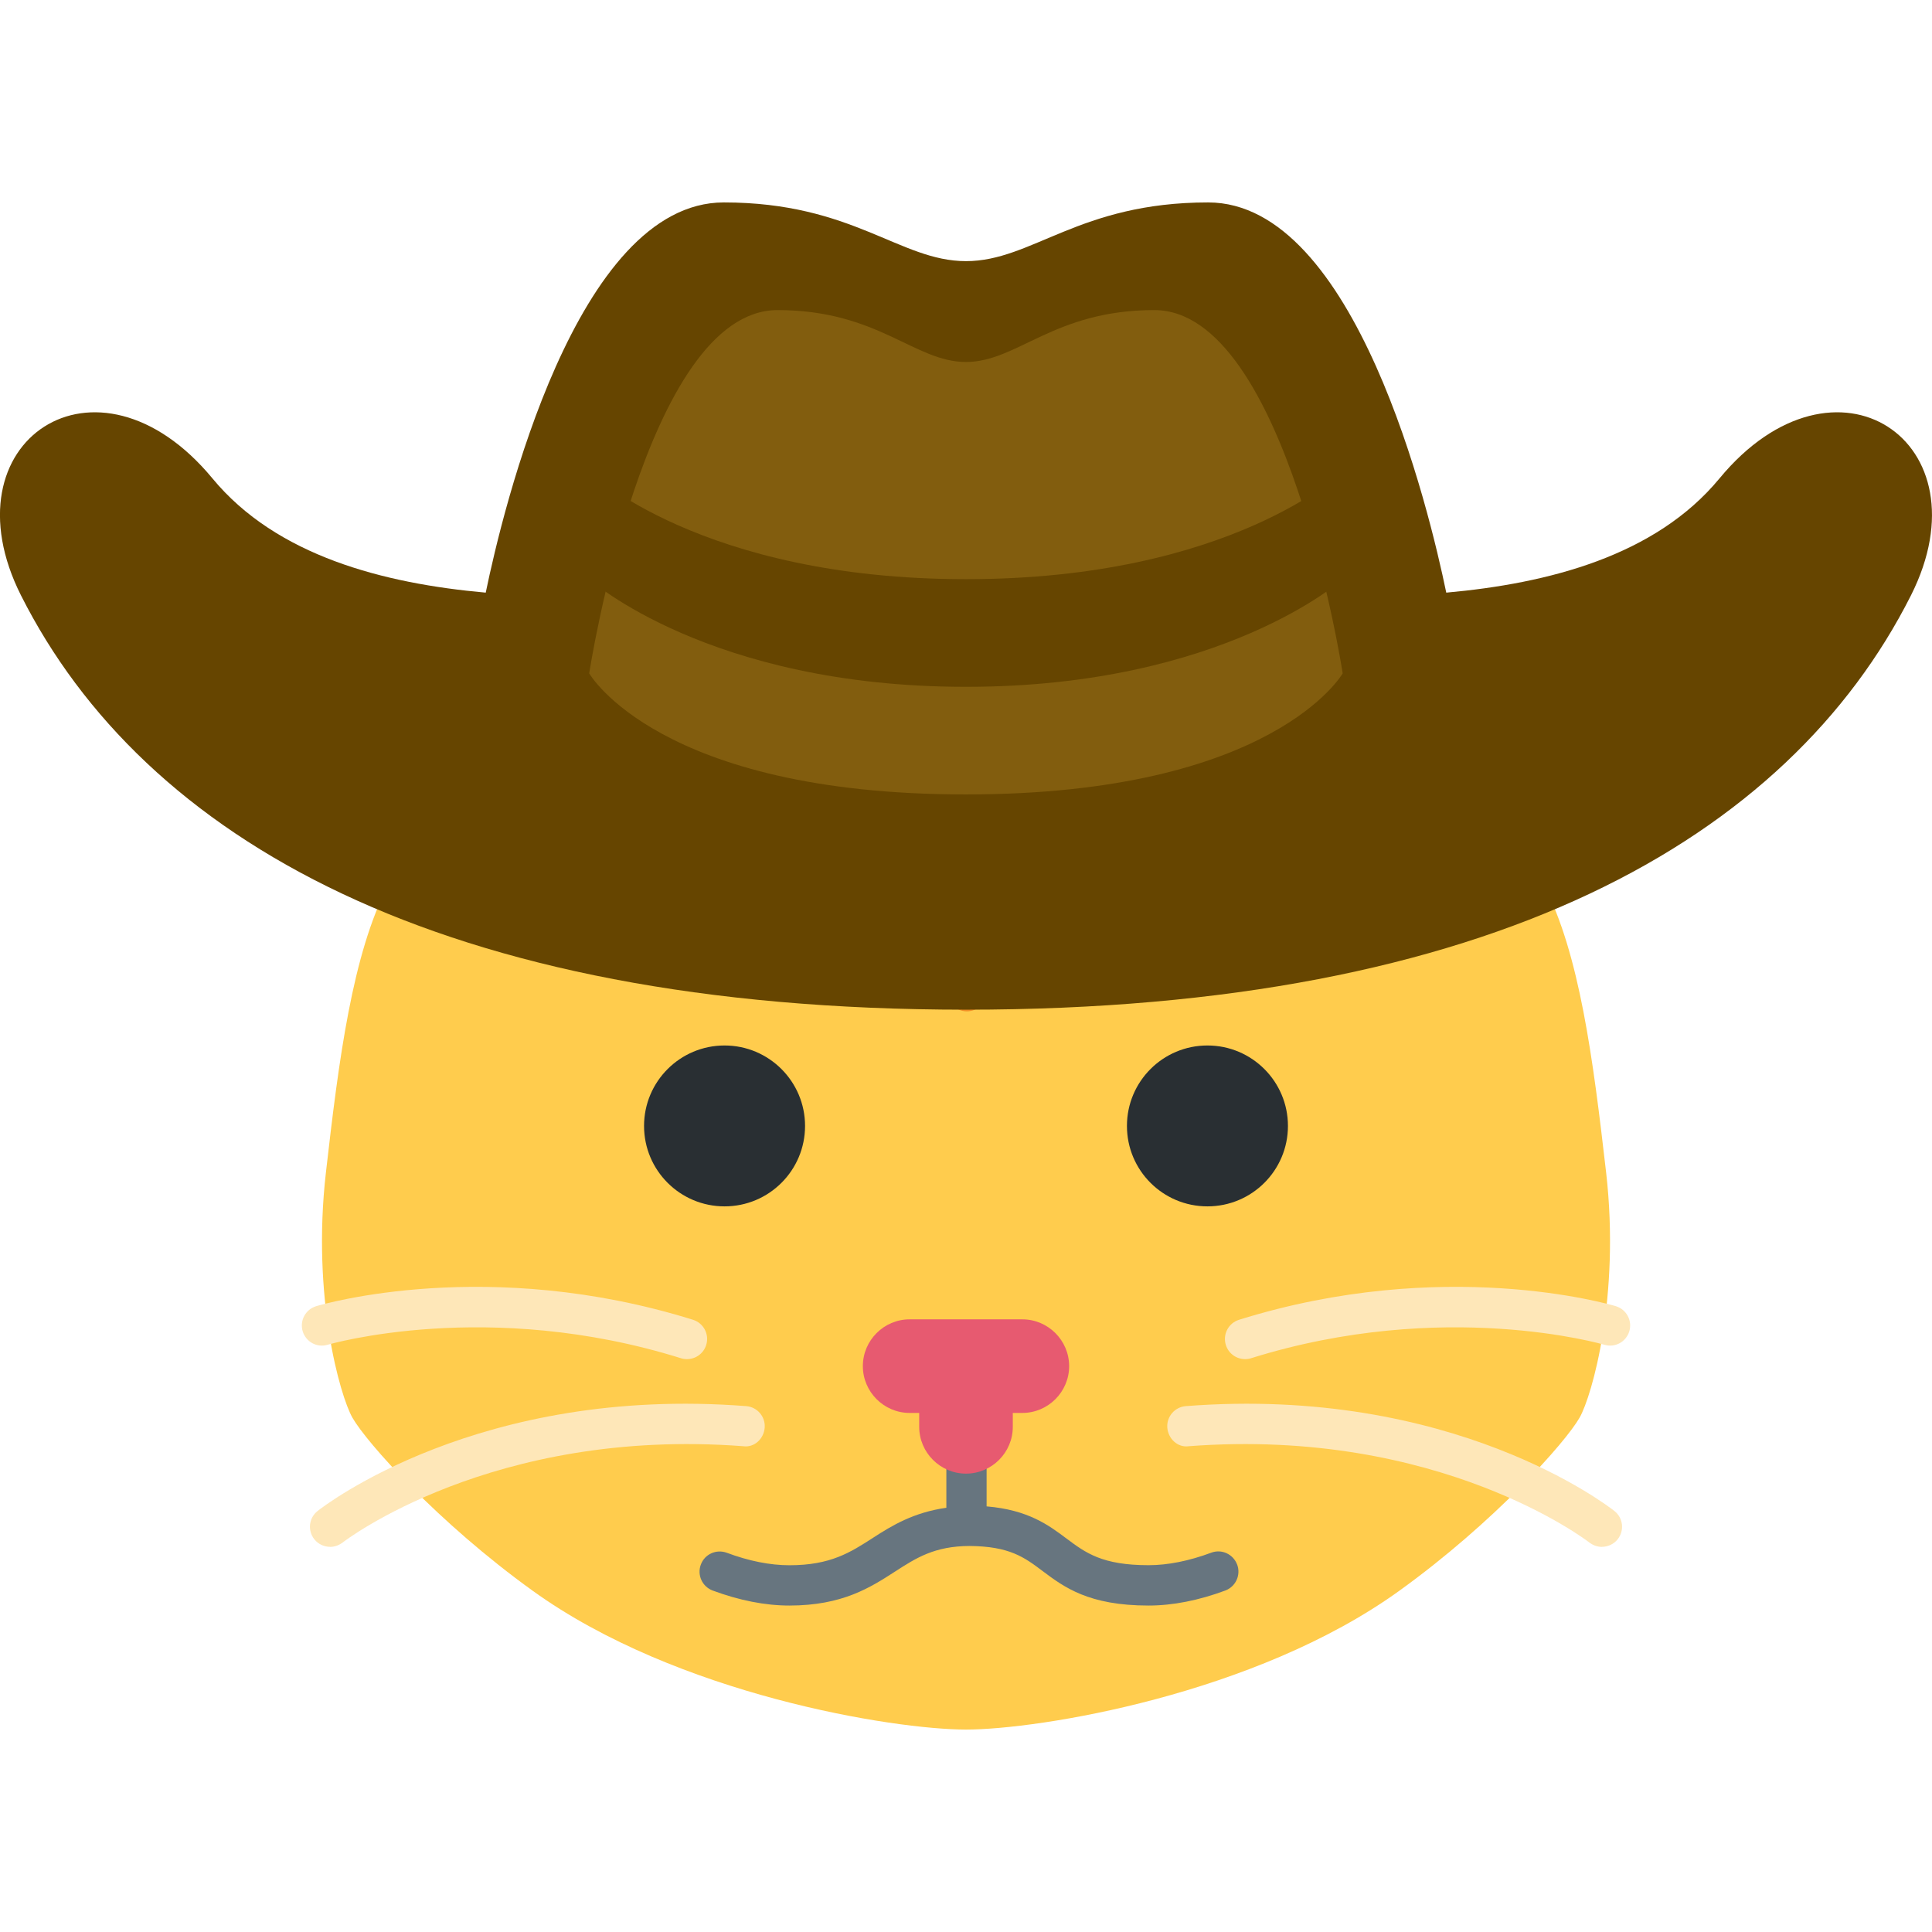
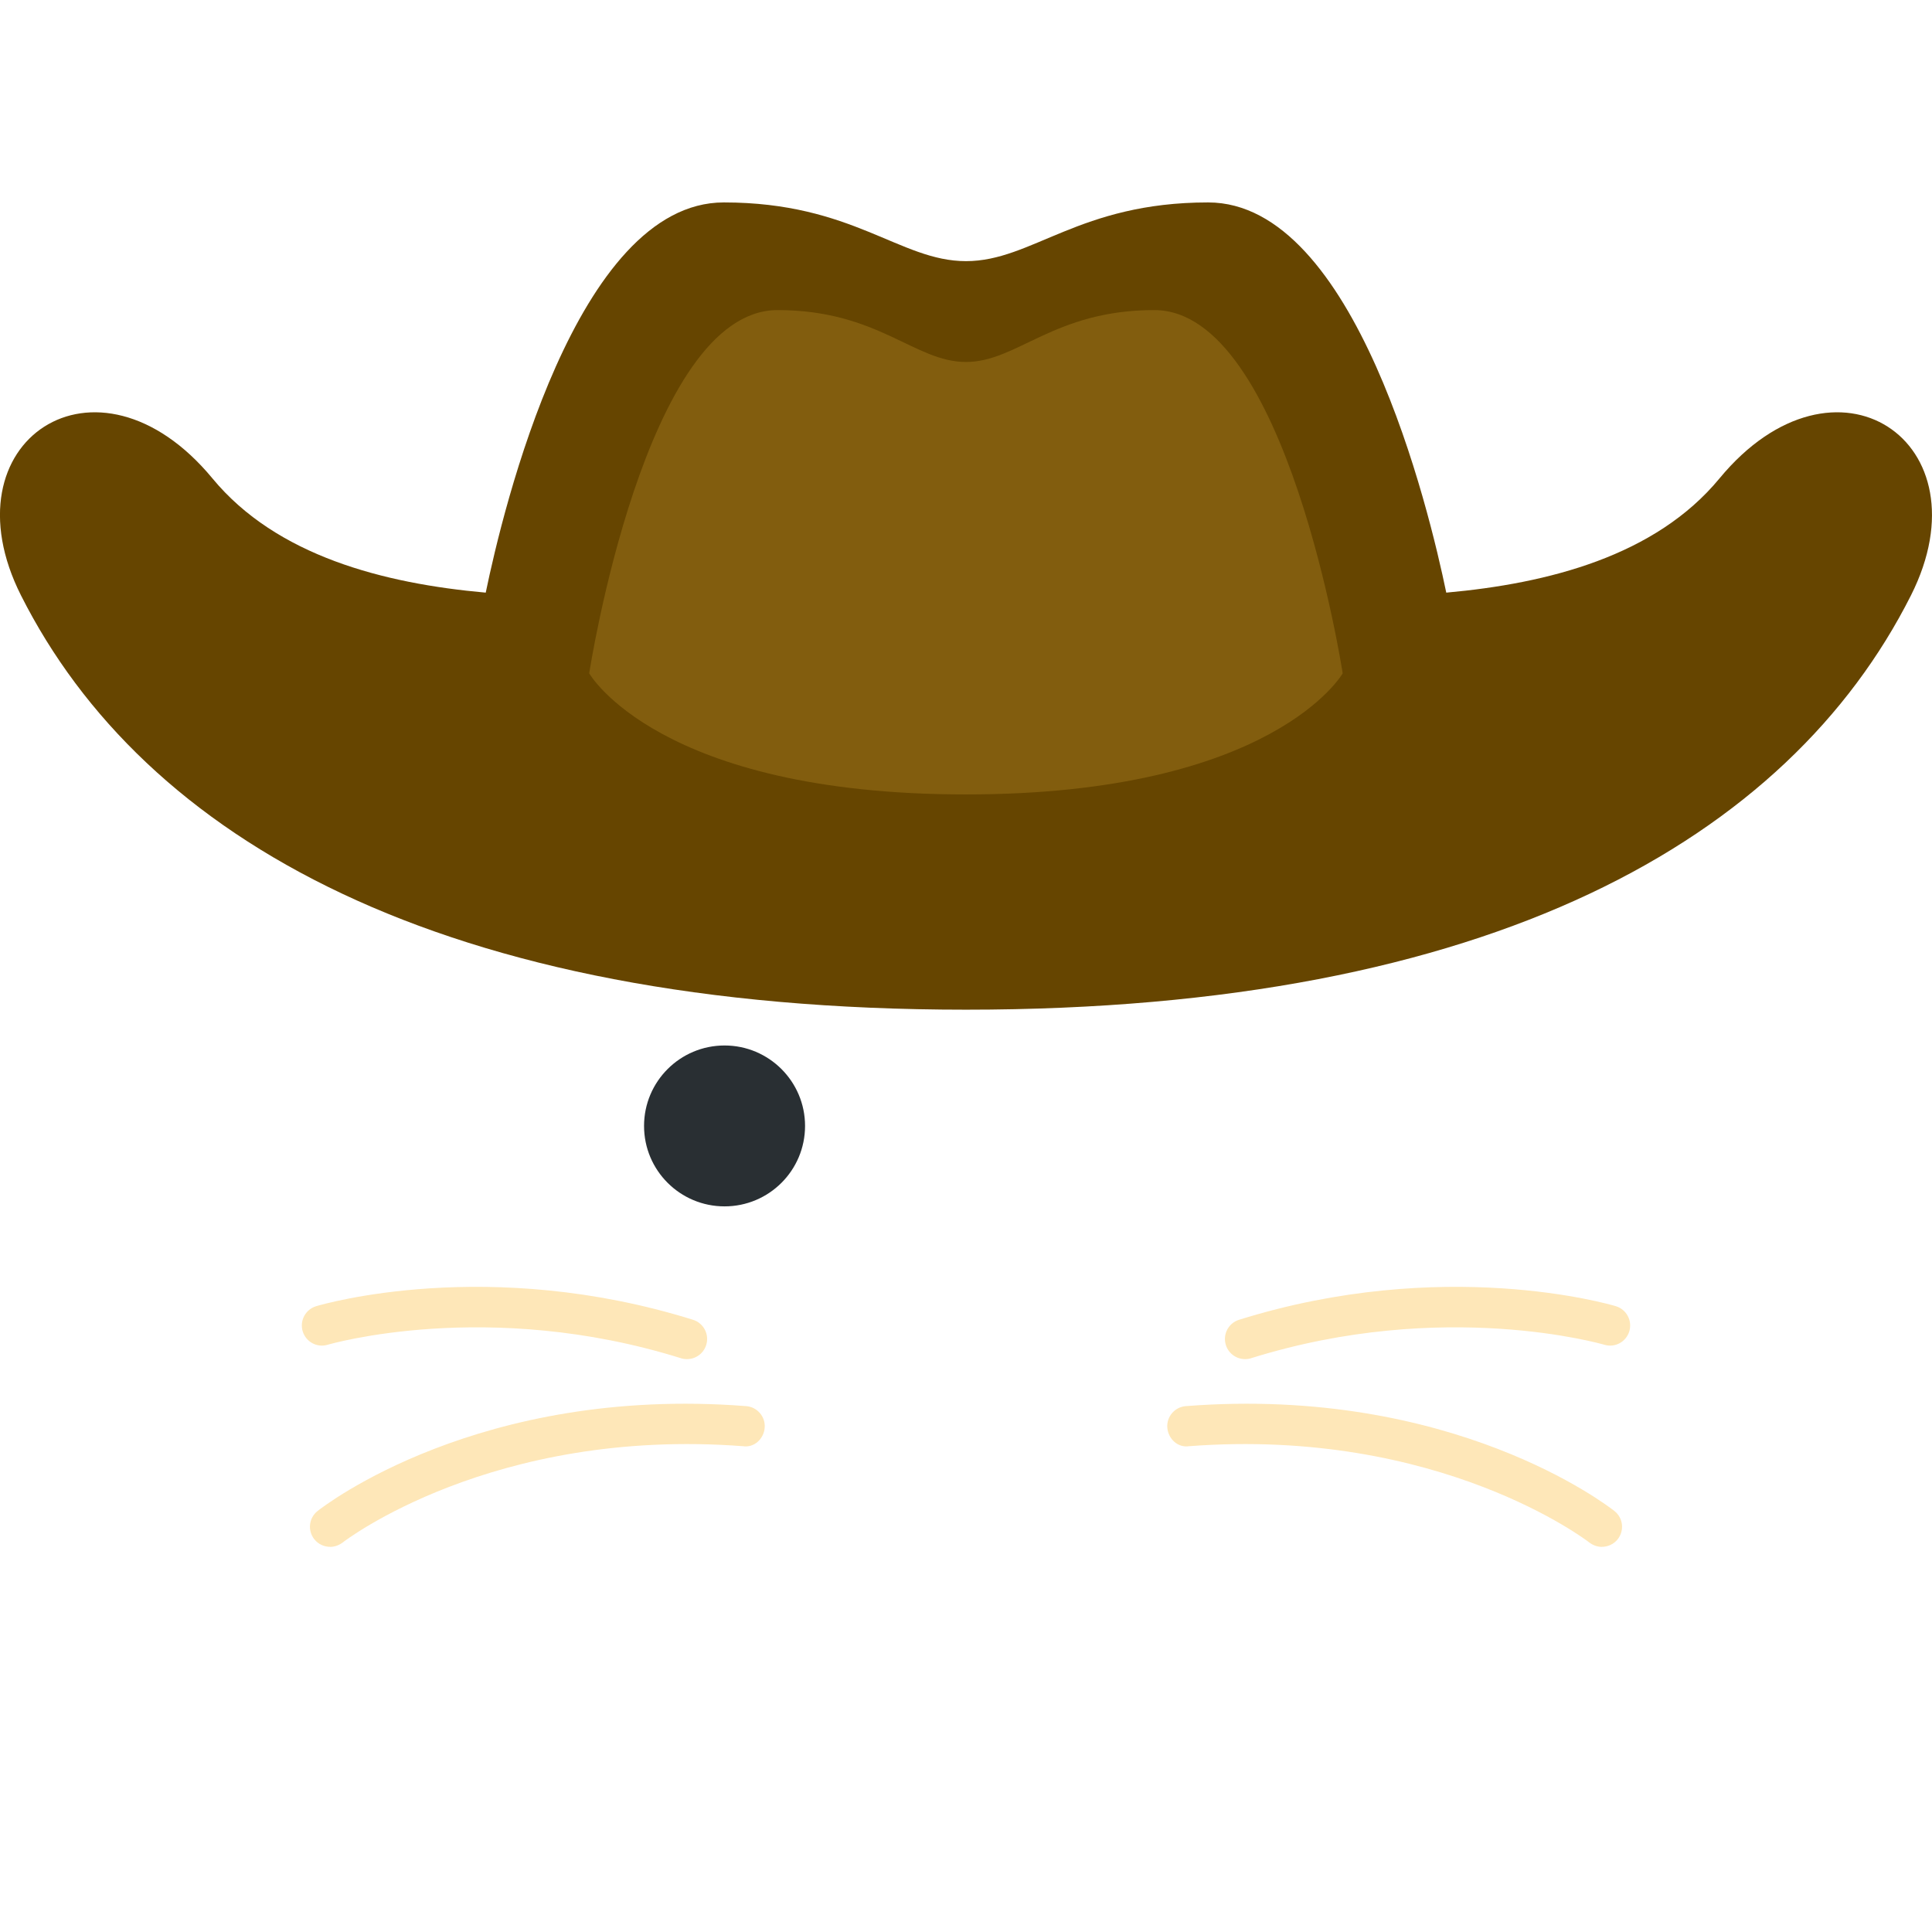
<svg xmlns="http://www.w3.org/2000/svg" viewBox="0 0 36 36">
-   <path fill="#ffcc4d" d="m 28.761,16.478 c -2.795,-4.136 -2.977,-3.508 -6.804,-4.917 0,0 -1.939,-0.645 -3.957,-0.645 -2.018,0 -3.957,0.645 -3.957,0.645 -3.024,0.32 -4.074,0.486 -6.804,4.917 -0.673,1.292 -0.925,3.259 -1.166,5.37 -0.266,2.314 0.263,4.16 0.493,4.567 0.263,0.463 1.592,1.954 3.363,3.229 2.69,1.937 6.725,2.584 8.071,2.584 1.345,0 5.381,-0.646 8.071,-2.584 1.771,-1.276 3.1,-2.767 3.363,-3.229 0.231,-0.407 0.759,-2.252 0.494,-4.567 -0.243,-2.111 -0.494,-4.079 -1.167,-5.37 z" />
-   <path fill="#292f33" d="m 15.001,20.98 c 0,0.829 -0.672,1.499 -1.5,1.499 -0.828,0 -1.5,-0.67 -1.5,-1.499 0,-0.828 0.672,-1.499 1.5,-1.499 0.828,0 1.5,0.672 1.5,1.499 z m 8.998,0 c 0,0.829 -0.672,1.499 -1.5,1.499 -0.829,0 -1.5,-0.67 -1.5,-1.499 0,-0.828 0.671,-1.499 1.5,-1.499 0.829,0 1.5,0.672 1.5,1.499 z" />
+   <path fill="#292f33" d="m 15.001,20.98 c 0,0.829 -0.672,1.499 -1.5,1.499 -0.828,0 -1.5,-0.67 -1.5,-1.499 0,-0.828 0.672,-1.499 1.5,-1.499 0.828,0 1.5,0.672 1.5,1.499 z m 8.998,0 z" />
  <path fill="#fee7b8" d="m 6.151,28.823 c -0.111,0 -0.221,-0.049 -0.295,-0.142 -0.128,-0.163 -0.101,-0.398 0.062,-0.526 0.121,-0.095 3.015,-2.34 7.986,-1.954 0.206,0.016 0.361,0.196 0.345,0.402 -0.016,0.206 -0.193,0.376 -0.403,0.345 -4.675,-0.355 -7.436,1.774 -7.463,1.796 -0.07,0.052 -0.151,0.08 -0.233,0.08 z m 6.651,-3.497 c -0.037,0 -0.075,-0.005 -0.112,-0.017 -3.593,-1.123 -6.553,-0.26 -6.583,-0.252 -0.199,0.061 -0.407,-0.052 -0.467,-0.251 -0.059,-0.199 0.053,-0.407 0.251,-0.467 0.13,-0.039 3.215,-0.935 7.022,0.253 0.198,0.062 0.308,0.272 0.246,0.47 -0.05,0.16 -0.197,0.263 -0.357,0.263 z m 17.047,3.497 c 0.111,0 0.221,-0.049 0.295,-0.142 0.128,-0.163 0.101,-0.398 -0.062,-0.526 -0.121,-0.095 -3.015,-2.34 -7.986,-1.954 -0.206,0.016 -0.361,0.196 -0.345,0.402 0.017,0.206 0.193,0.376 0.403,0.345 4.675,-0.355 7.436,1.774 7.463,1.796 0.07,0.052 0.151,0.08 0.233,0.08 z m -6.651,-3.497 c 0.037,0 0.075,-0.005 0.112,-0.017 3.592,-1.123 6.553,-0.26 6.583,-0.252 0.199,0.061 0.407,-0.052 0.467,-0.251 0.059,-0.199 -0.053,-0.407 -0.251,-0.467 -0.13,-0.039 -3.214,-0.935 -7.021,0.253 -0.198,0.062 -0.308,0.272 -0.246,0.47 0.05,0.16 0.197,0.263 0.357,0.263 z" />
-   <path fill="#67757f" d="m 23.052,29.153 c -0.073,-0.194 -0.288,-0.294 -0.482,-0.221 -0.414,0.154 -0.807,0.233 -1.169,0.233 -0.864,0 -1.171,-0.23 -1.525,-0.494 -0.338,-0.254 -0.717,-0.536 -1.492,-0.602 v -1.754 c 0,-0.207 -0.168,-0.375 -0.375,-0.375 -0.207,0 -0.375,0.168 -0.375,0.375 v 1.78 c -0.608,0.086 -1.01,0.329 -1.362,0.557 -0.426,0.275 -0.794,0.514 -1.562,0.514 -0.361,0 -0.754,-0.078 -1.169,-0.233 -0.194,-0.071 -0.41,0.026 -0.482,0.221 -0.073,0.194 0.026,0.41 0.22,0.483 0.498,0.185 0.98,0.28 1.43,0.28 0.989,0 1.51,-0.337 1.97,-0.634 0.393,-0.254 0.735,-0.473 1.386,-0.476 0.744,0.006 1.019,0.208 1.361,0.466 0.403,0.302 0.86,0.644 1.975,0.644 0.451,0 0.933,-0.095 1.431,-0.28 0.194,-0.073 0.293,-0.289 0.221,-0.483 z" />
-   <path fill="#e75a70" d="m 19.05,24.584 h -2.1 c -0.48,0 -0.872,0.392 -0.872,0.872 0,0.479 0.392,0.872 0.872,0.872 h 0.178 v 0.259 c 0,0.479 0.392,0.872 0.872,0.872 0.48,0 0.872,-0.392 0.872,-0.872 v -0.259 h 0.178 c 0.479,0 0.872,-0.392 0.872,-0.872 0,-0.48 -0.393,-0.872 -0.872,-0.872 z" />
-   <path fill="#f18f26" d="m 18.016,18.845 c -0.207,0 -0.375,-0.168 -0.375,-0.375 v -6.213 c 0,-0.207 0.168,-0.375 0.375,-0.375 0.207,0 0.375,0.168 0.375,0.375 v 6.213 c 0,0.208 -0.167,0.375 -0.375,0.375 z m 2.234,-1.187 c -0.207,0 -0.375,-0.168 -0.375,-0.375 0,-2.162 0.924,-3.908 0.964,-3.981 0.098,-0.183 0.326,-0.251 0.508,-0.153 0.182,0.098 0.251,0.325 0.153,0.508 -0.009,0.016 -0.875,1.66 -0.875,3.626 0,0.207 -0.168,0.375 -0.375,0.375 z m -4.5,0 c -0.207,0 -0.375,-0.168 -0.375,-0.375 0,-1.967 -0.866,-3.611 -0.875,-3.626 -0.098,-0.183 -0.029,-0.409 0.154,-0.508 0.182,-0.098 0.409,-0.029 0.507,0.153 0.04,0.073 0.964,1.819 0.964,3.981 7.5e-4,0.207 -0.167,0.375 -0.374,0.375 z" />
  <path fill="#664500" d="m 32.039,8.916 c -1.193,1.445 -3.191,1.956 -5.09,2.127 C 26.63,9.501 25.261,3.772 22.512,3.772 20.103,3.772 19.234,4.866 18,4.866 16.765,4.866 15.897,3.772 13.487,3.772 10.738,3.772 9.369,9.501 9.051,11.043 7.151,10.873 5.154,10.36 3.96,8.916 1.801,6.303 -1.054,8.228 0.392,11.096 2.677,15.626 8.202,18.814 18,18.814 c 9.796,0 15.322,-3.188 17.607,-7.718 1.446,-2.868 -1.409,-4.793 -3.568,-2.18 z" />
  <path fill="#825d0e" d="m 21.509,5.778 c -1.874,0 -2.55,0.967 -3.51,0.967 -0.96,0 -1.636,-0.967 -3.51,-0.967 -2.47,0 -3.51,6.769 -3.51,6.769 0,0 1.286,2.256 7.02,2.256 5.735,0 7.02,-2.256 7.02,-2.256 0,0 -1.04,-6.769 -3.51,-6.769 z" />
-   <path fill="#664500" d="m 10.98,8.786 c 0,0 2.08,2.006 7.02,2.006 4.941,0 7.02,-2.006 7.02,-2.006 v 2.006 c 0,0 -2.228,2.006 -7.02,2.006 -4.791,0 -7.02,-2.006 -7.02,-2.006 z" />
</svg>